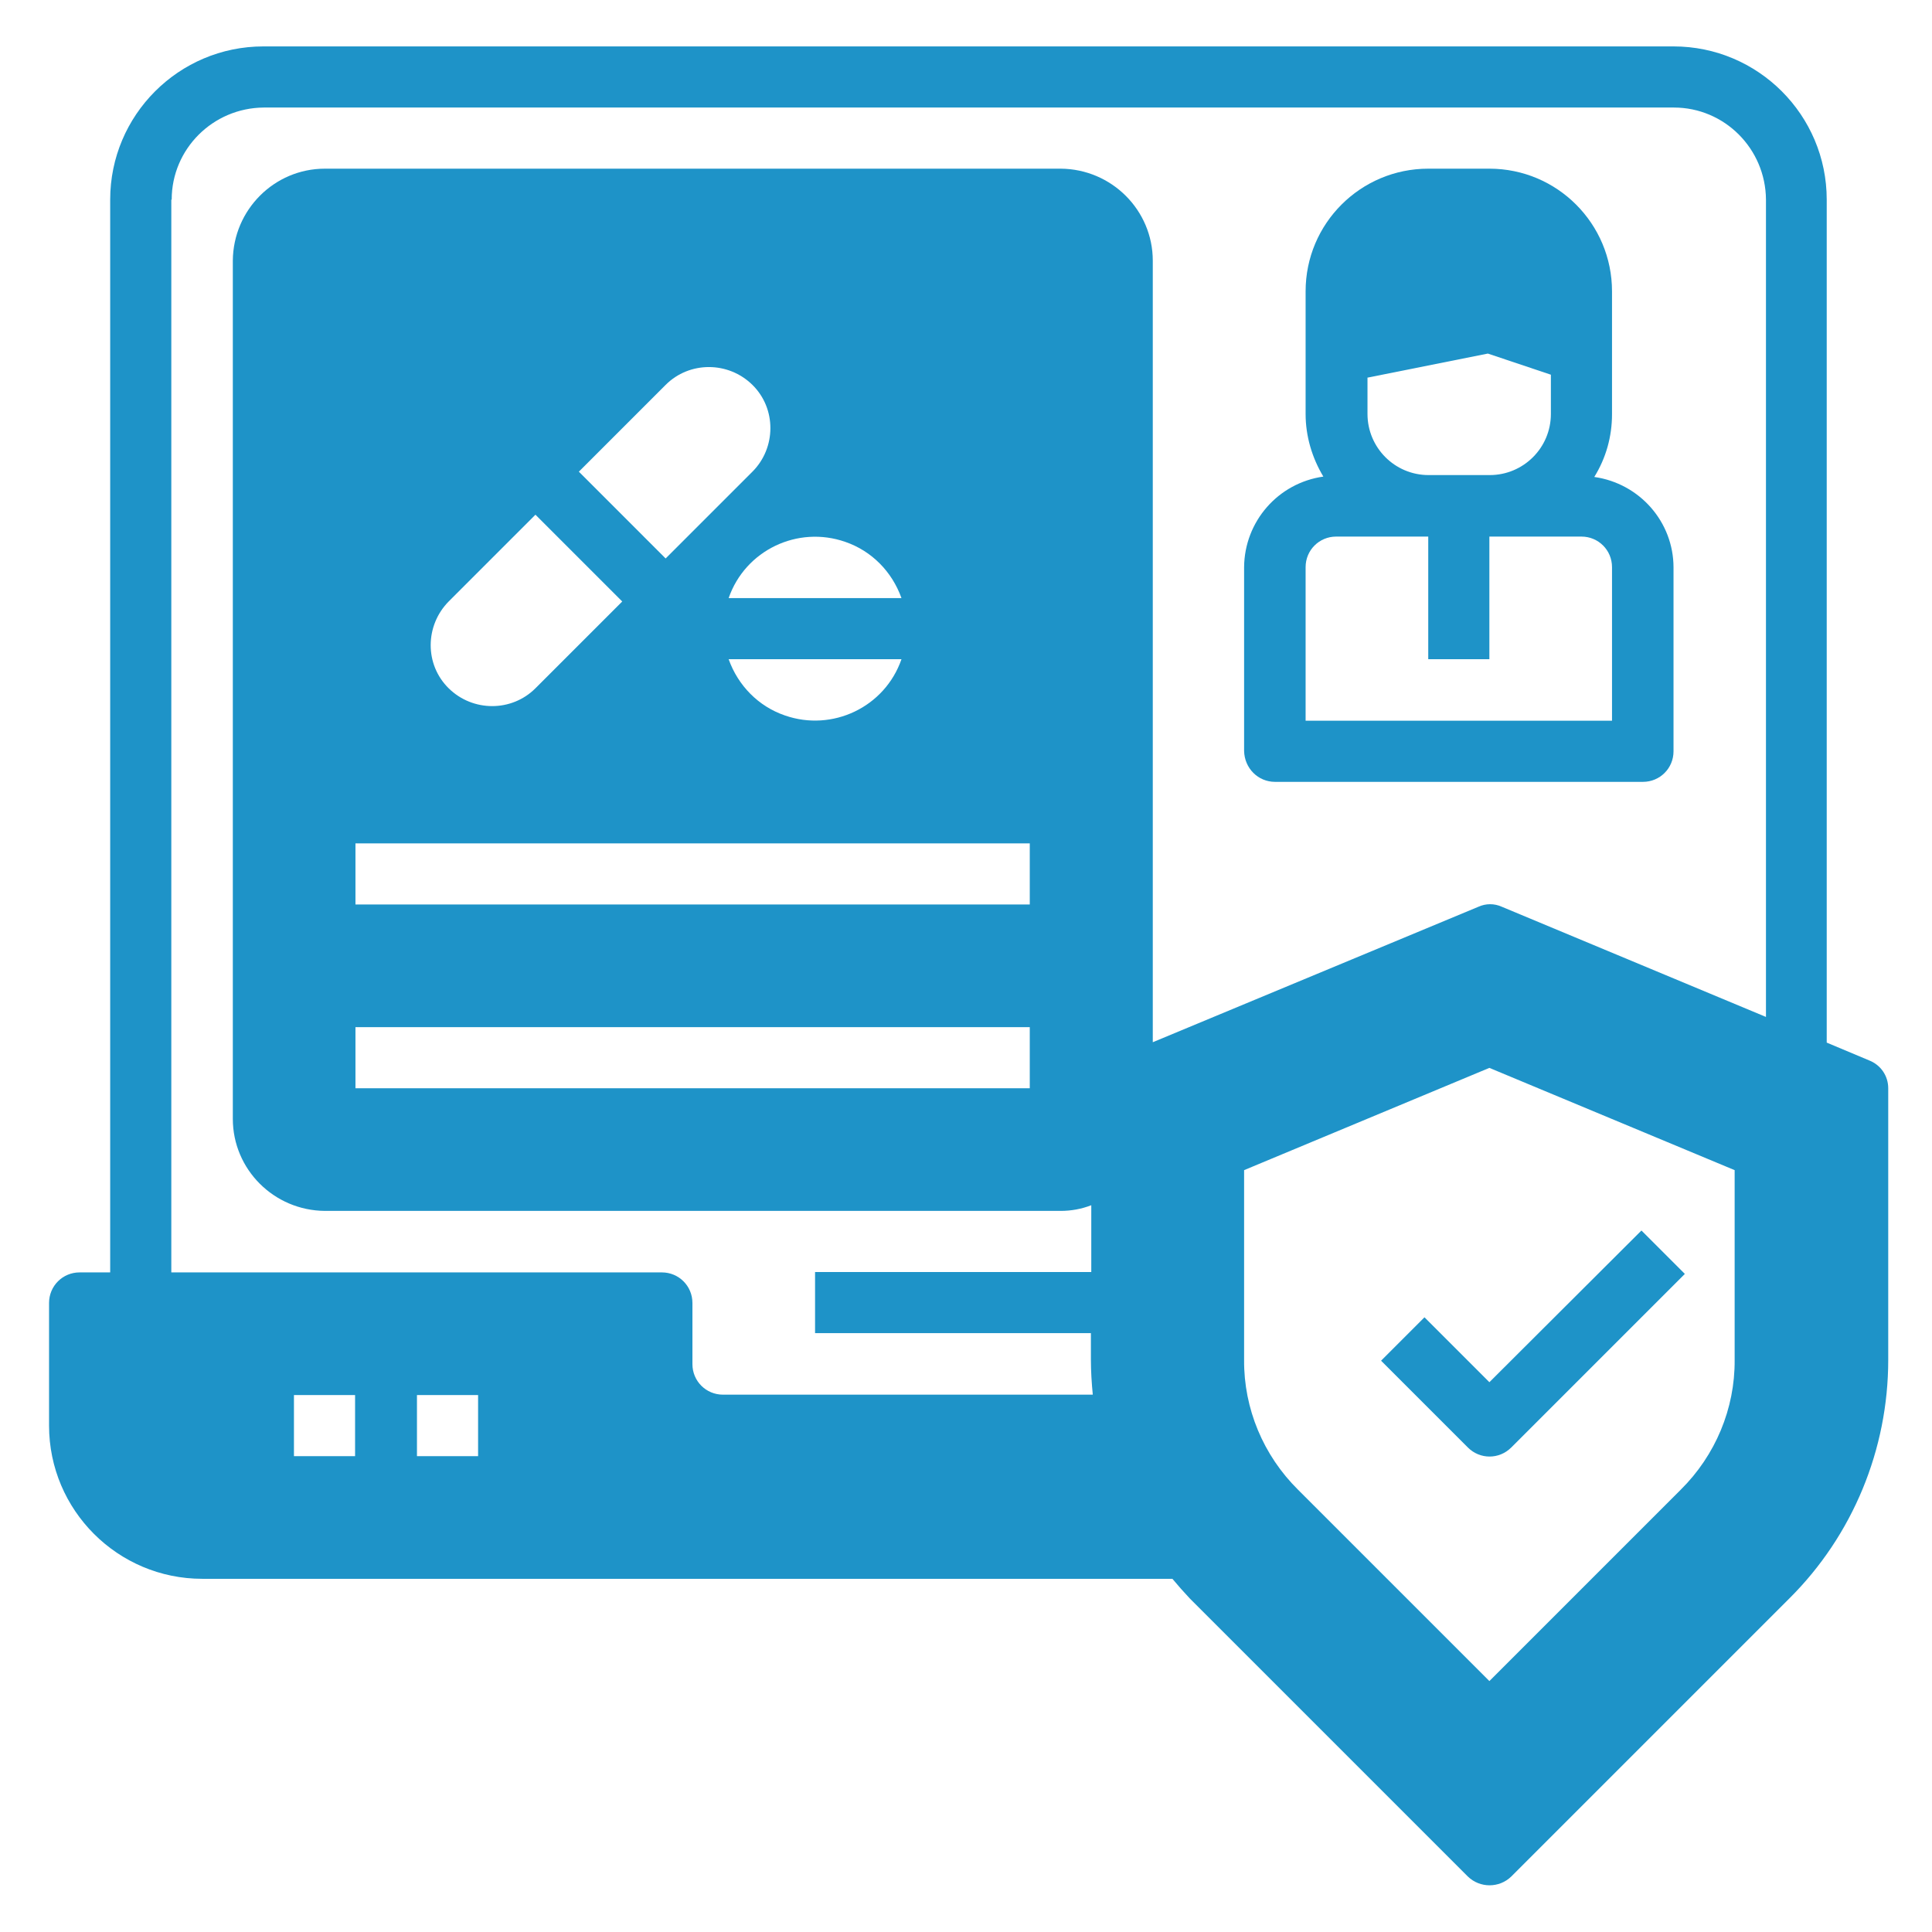
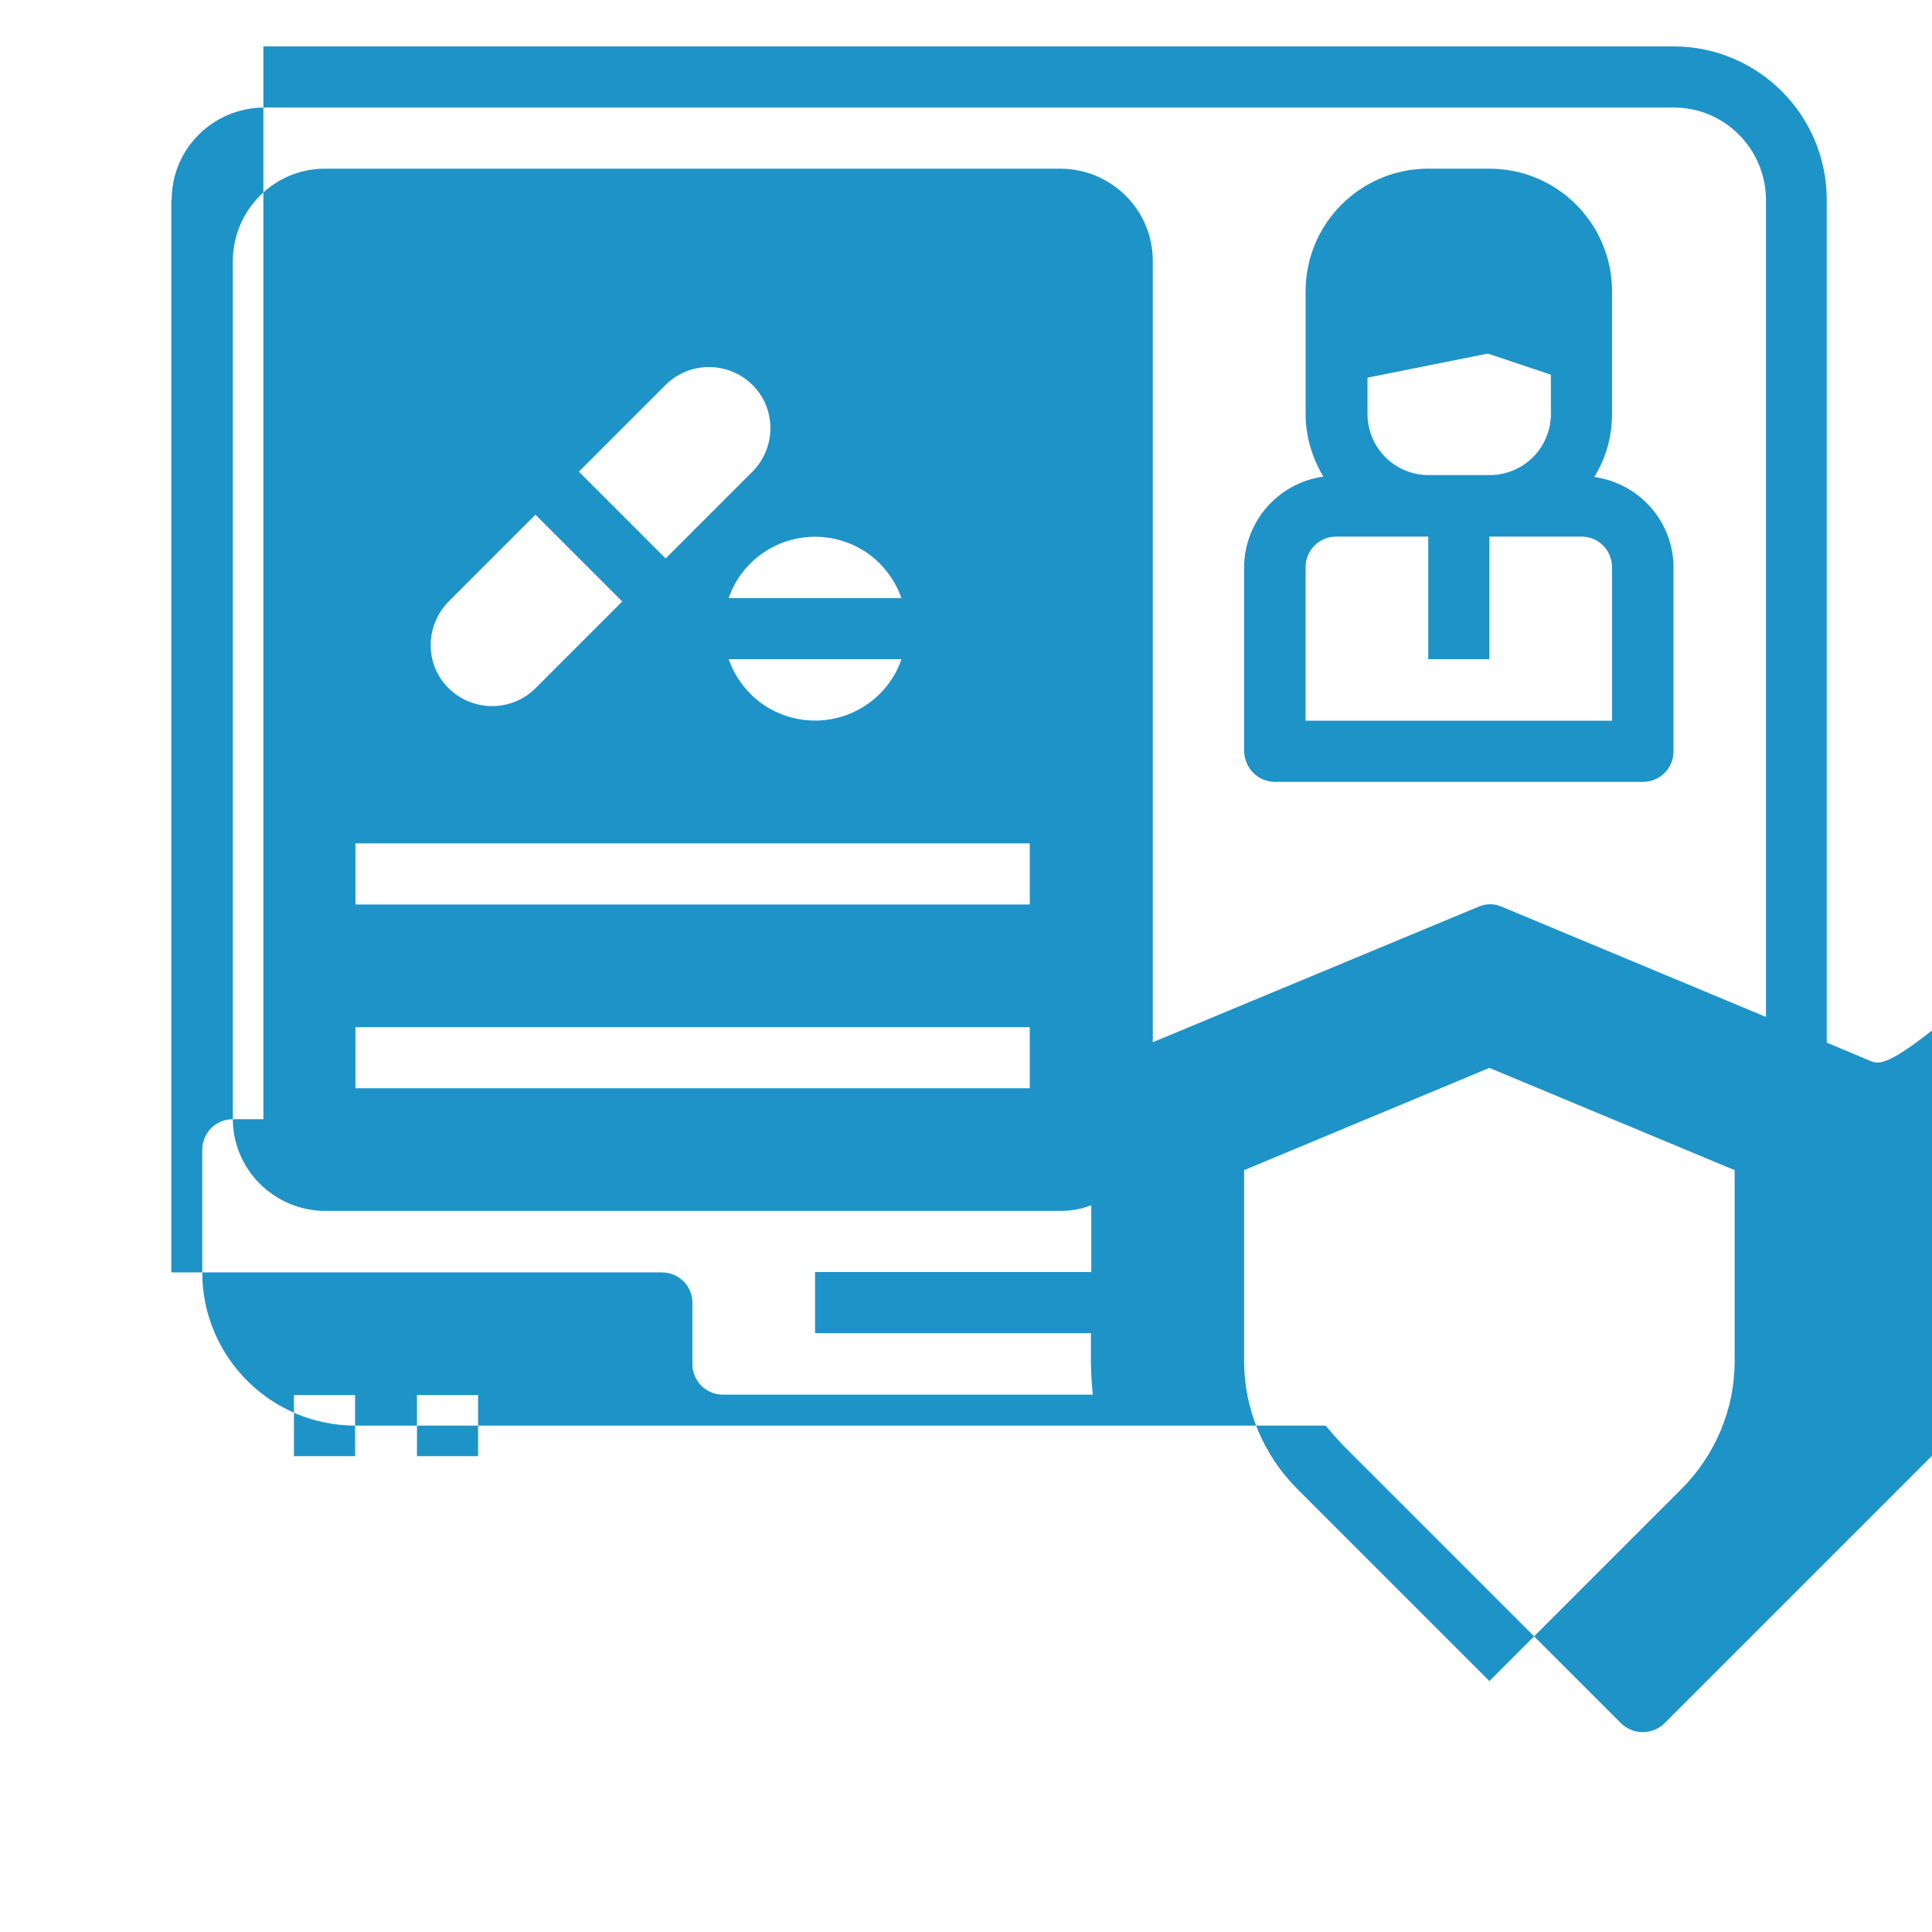
<svg xmlns="http://www.w3.org/2000/svg" version="1.1" id="Layer_1" x="0px" y="0px" viewBox="0 0 512 512" style="enable-background:new 0 0 512 512;" xml:space="preserve">
  <style type="text/css"> .st0{fill:#1E93C8;} </style>
  <g id="laptop-drug-pharmacy-security-document">
-     <path class="st0" d="M394.7,366.3l-17.2-17.2L366,360.6l23,23c3.2,3.2,8.3,3.2,11.5,0l46-46L435,326.1L394.7,366.3z" />
-     <path class="st0" d="M495.3,281l-11.2-4.7V52.9c0-22.4-18.2-40.6-40.6-40.6H69.8c-22.4,0-40.6,18.2-40.6,40.6v284.3h-8.1 c-4.5,0-8.1,3.6-8.1,8.1v32.5c0,22.4,18.2,40.6,40.6,40.6h257.1c1.5,1.8,3,3.5,4.6,5.2l73.7,73.7c3.2,3.1,8.3,3.1,11.5,0l73.7-73.7 c16.8-16.7,26.2-39.5,26.2-63.2v-72C500.4,285.1,498.4,282.2,495.3,281z M394.7,445.5l-50.7-50.7c-9.2-9.1-14.4-21.5-14.3-34.4 v-50.3l65-27.1l65,27.1v50.3c0.1,12.9-5.1,25.3-14.3,34.4L394.7,445.5z M45.5,52.9c0-13.4,10.9-24.3,24.4-24.4h373.7 c13.4,0,24.3,10.9,24.4,24.4v216.6l-70-29.2c-2-0.9-4.2-0.9-6.2,0l-86.3,35.9V69.1c0-13.4-10.9-24.3-24.4-24.4h-195 c-13.4,0-24.3,10.9-24.4,24.4v227.4c0,13.4,10.9,24.3,24.4,24.4h195c2.8,0,5.5-0.5,8.1-1.5v17.7H216v16.2h73.1v7 c0,3.1,0.2,6.2,0.5,9.3h-98c-4.5,0-8.1-3.6-8.1-8.1v-16.2c0-4.5-3.6-8.1-8.1-8.1h-130V52.9z M126.7,369.7v16.2h-16.2v-16.2H126.7z M77.9,369.7h16.2v16.2H77.9V369.7z M94.2,239.7v-16.2h178.7v16.2H94.2z M272.9,272.2v16.2H94.2v-16.2H272.9z M193.1,158.5 c4.4-12.7,18.3-19.3,30.9-14.9c7,2.4,12.4,7.9,14.9,14.9H193.1z M238.9,174.7c-4.4,12.7-18.3,19.3-30.9,14.9 c-7-2.4-12.4-7.9-14.9-14.9H238.9z M199.4,125l-23,23l-23-23l23-23c6.3-6.3,16.6-6.3,23,0S205.7,118.7,199.4,125z M164.9,159.4 l-23,23c-6.3,6.3-16.6,6.3-23,0s-6.3-16.6,0-23l23-23L164.9,159.4z" />
+     <path class="st0" d="M495.3,281l-11.2-4.7V52.9c0-22.4-18.2-40.6-40.6-40.6H69.8v284.3h-8.1 c-4.5,0-8.1,3.6-8.1,8.1v32.5c0,22.4,18.2,40.6,40.6,40.6h257.1c1.5,1.8,3,3.5,4.6,5.2l73.7,73.7c3.2,3.1,8.3,3.1,11.5,0l73.7-73.7 c16.8-16.7,26.2-39.5,26.2-63.2v-72C500.4,285.1,498.4,282.2,495.3,281z M394.7,445.5l-50.7-50.7c-9.2-9.1-14.4-21.5-14.3-34.4 v-50.3l65-27.1l65,27.1v50.3c0.1,12.9-5.1,25.3-14.3,34.4L394.7,445.5z M45.5,52.9c0-13.4,10.9-24.3,24.4-24.4h373.7 c13.4,0,24.3,10.9,24.4,24.4v216.6l-70-29.2c-2-0.9-4.2-0.9-6.2,0l-86.3,35.9V69.1c0-13.4-10.9-24.3-24.4-24.4h-195 c-13.4,0-24.3,10.9-24.4,24.4v227.4c0,13.4,10.9,24.3,24.4,24.4h195c2.8,0,5.5-0.5,8.1-1.5v17.7H216v16.2h73.1v7 c0,3.1,0.2,6.2,0.5,9.3h-98c-4.5,0-8.1-3.6-8.1-8.1v-16.2c0-4.5-3.6-8.1-8.1-8.1h-130V52.9z M126.7,369.7v16.2h-16.2v-16.2H126.7z M77.9,369.7h16.2v16.2H77.9V369.7z M94.2,239.7v-16.2h178.7v16.2H94.2z M272.9,272.2v16.2H94.2v-16.2H272.9z M193.1,158.5 c4.4-12.7,18.3-19.3,30.9-14.9c7,2.4,12.4,7.9,14.9,14.9H193.1z M238.9,174.7c-4.4,12.7-18.3,19.3-30.9,14.9 c-7-2.4-12.4-7.9-14.9-14.9H238.9z M199.4,125l-23,23l-23-23l23-23c6.3-6.3,16.6-6.3,23,0S205.7,118.7,199.4,125z M164.9,159.4 l-23,23c-6.3,6.3-16.6,6.3-23,0s-6.3-16.6,0-23l23-23L164.9,159.4z" />
    <path class="st0" d="M337.9,207.2h97.5c4.5,0,8.1-3.6,8.1-8.1v-48.7c0-12.1-9-22.3-21-24c3.1-5,4.7-10.7,4.7-16.6V77.2 c0-17.9-14.5-32.5-32.5-32.5h-16.2c-17.9,0-32.5,14.5-32.5,32.5v32.5c0,5.9,1.7,11.6,4.7,16.6c-12,1.7-20.9,11.9-21,24v48.7 C329.8,203.6,333.4,207.2,337.9,207.2z M362.3,100.1l32-6.4l16.7,5.6v10.4c0,9-7.3,16.2-16.2,16.2h-16.2c-9,0-16.2-7.3-16.2-16.2 V100.1z M346,150.3c0-4.5,3.6-8.1,8.1-8.1h24.4v32.5h16.2v-32.5h24.4c4.5,0,8.1,3.6,8.1,8.1V191H346V150.3z" />
  </g>
</svg>